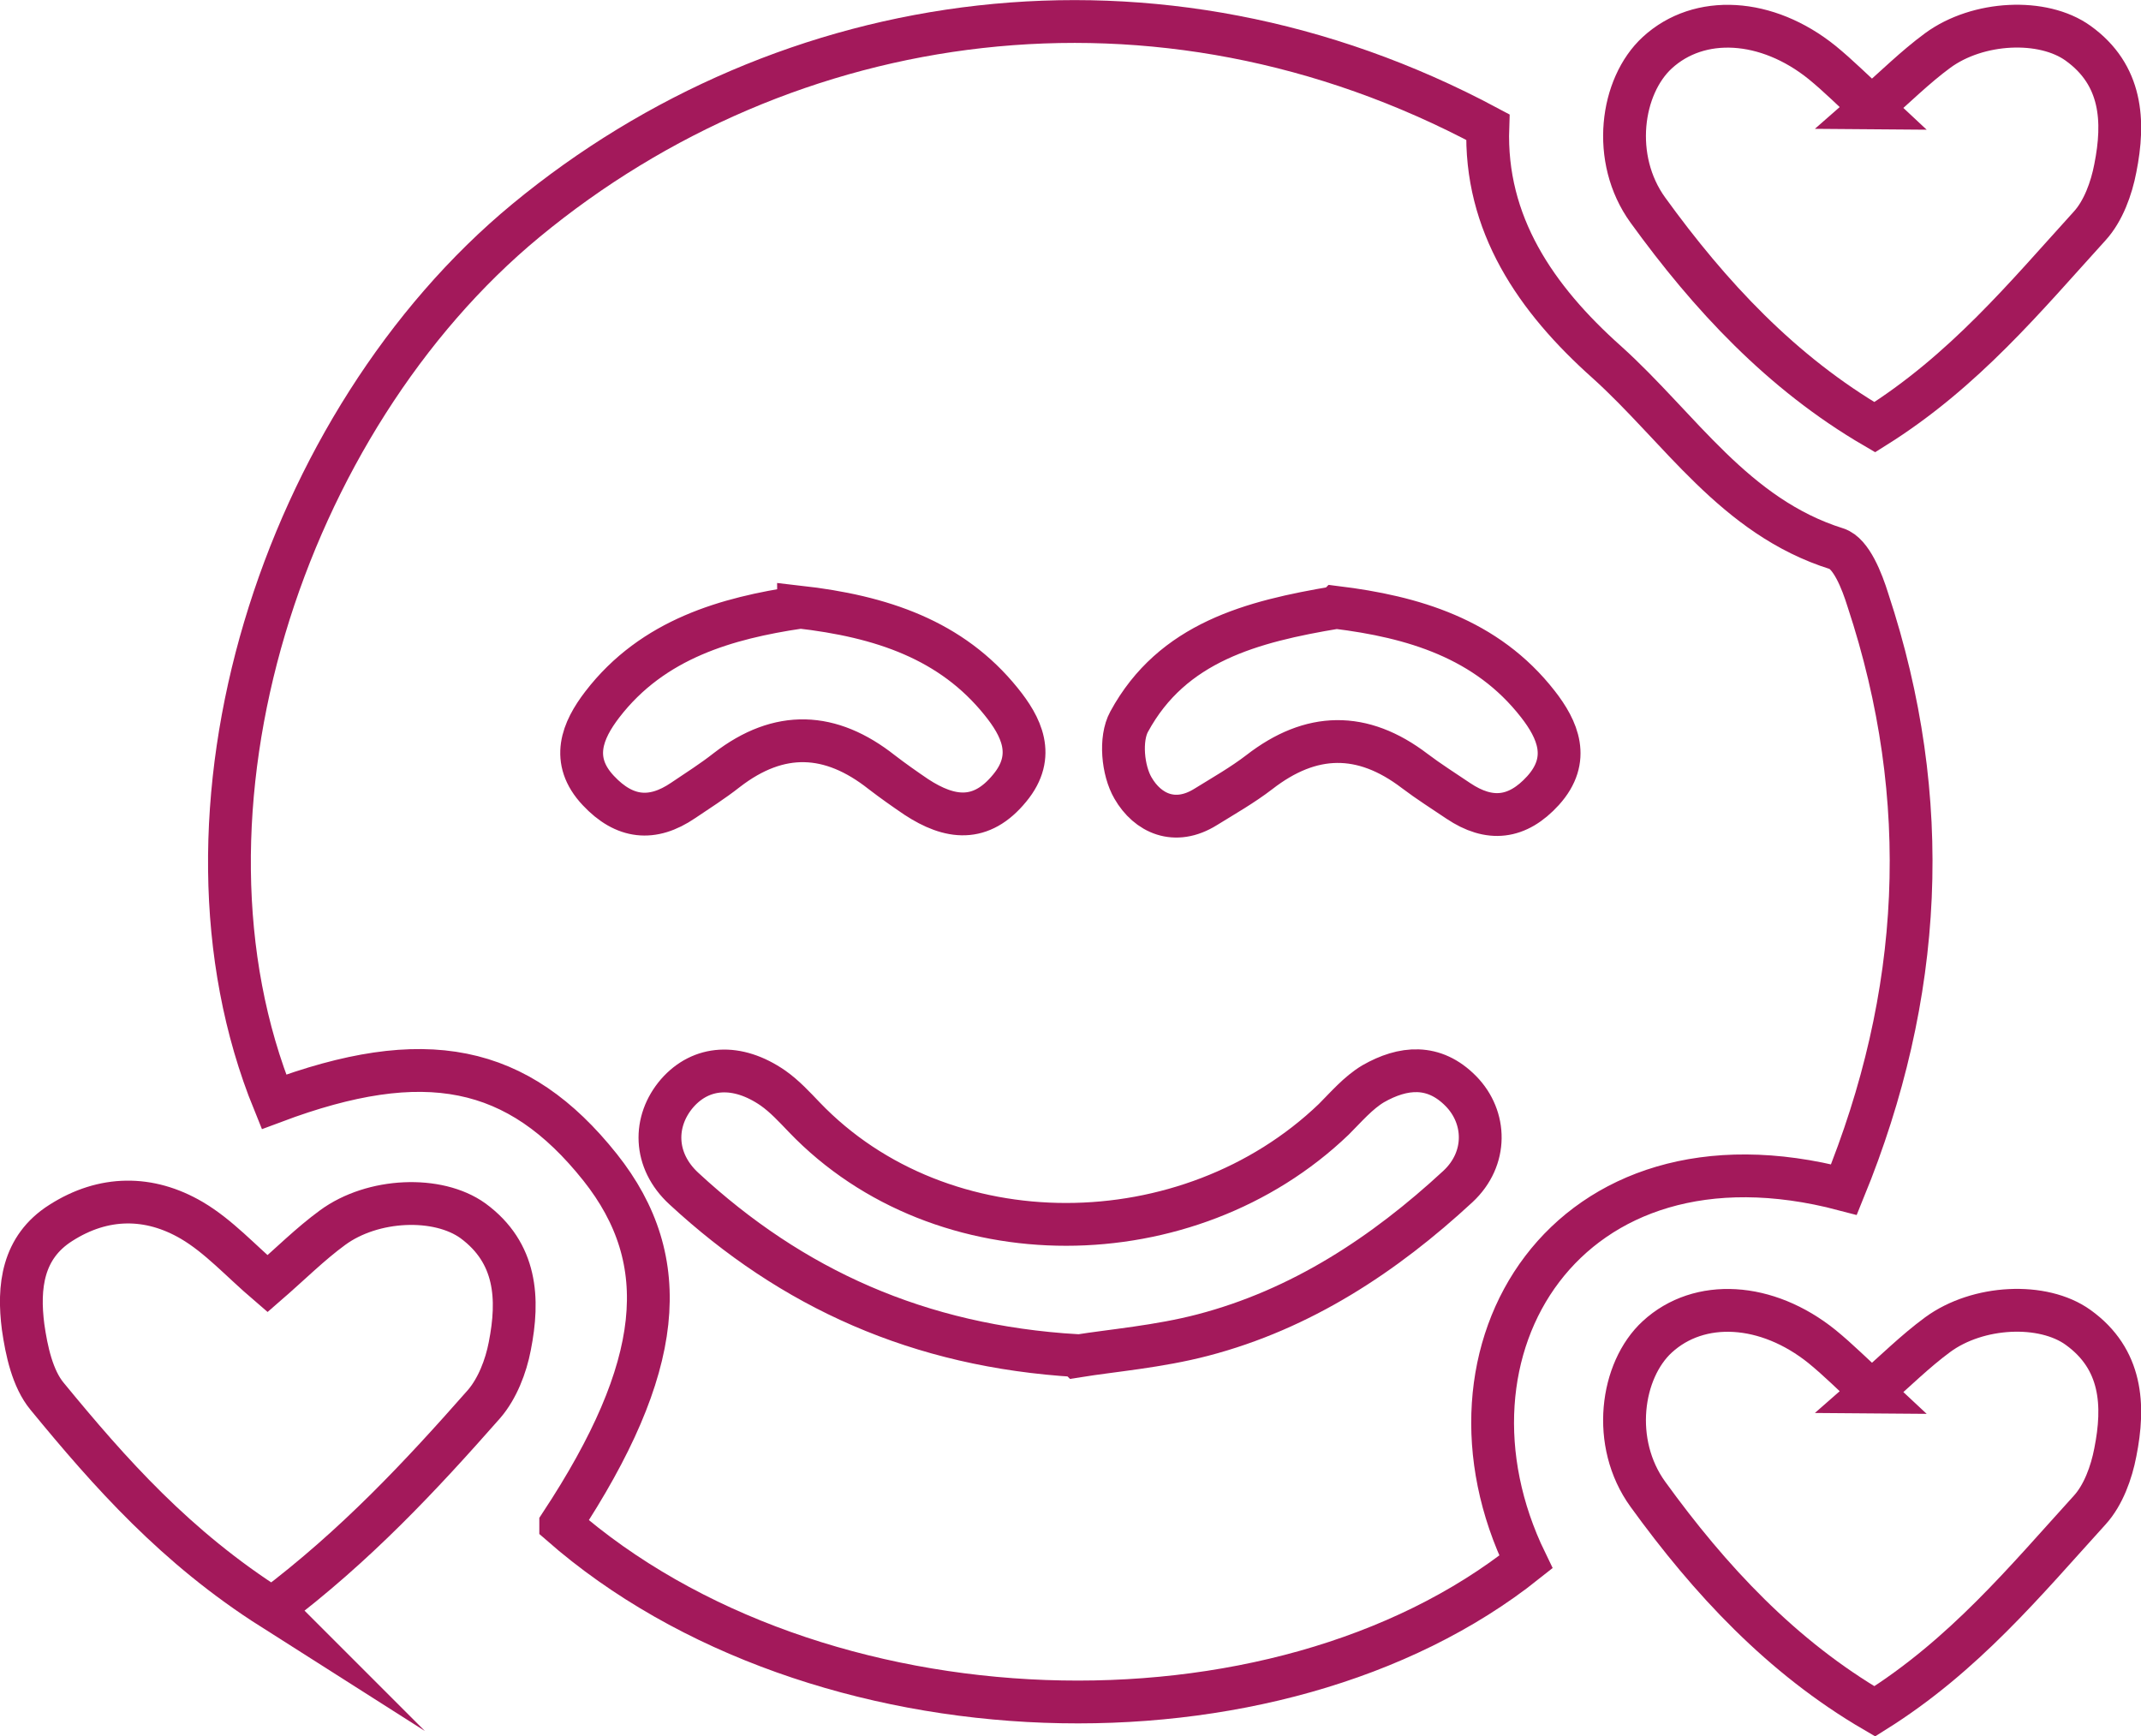
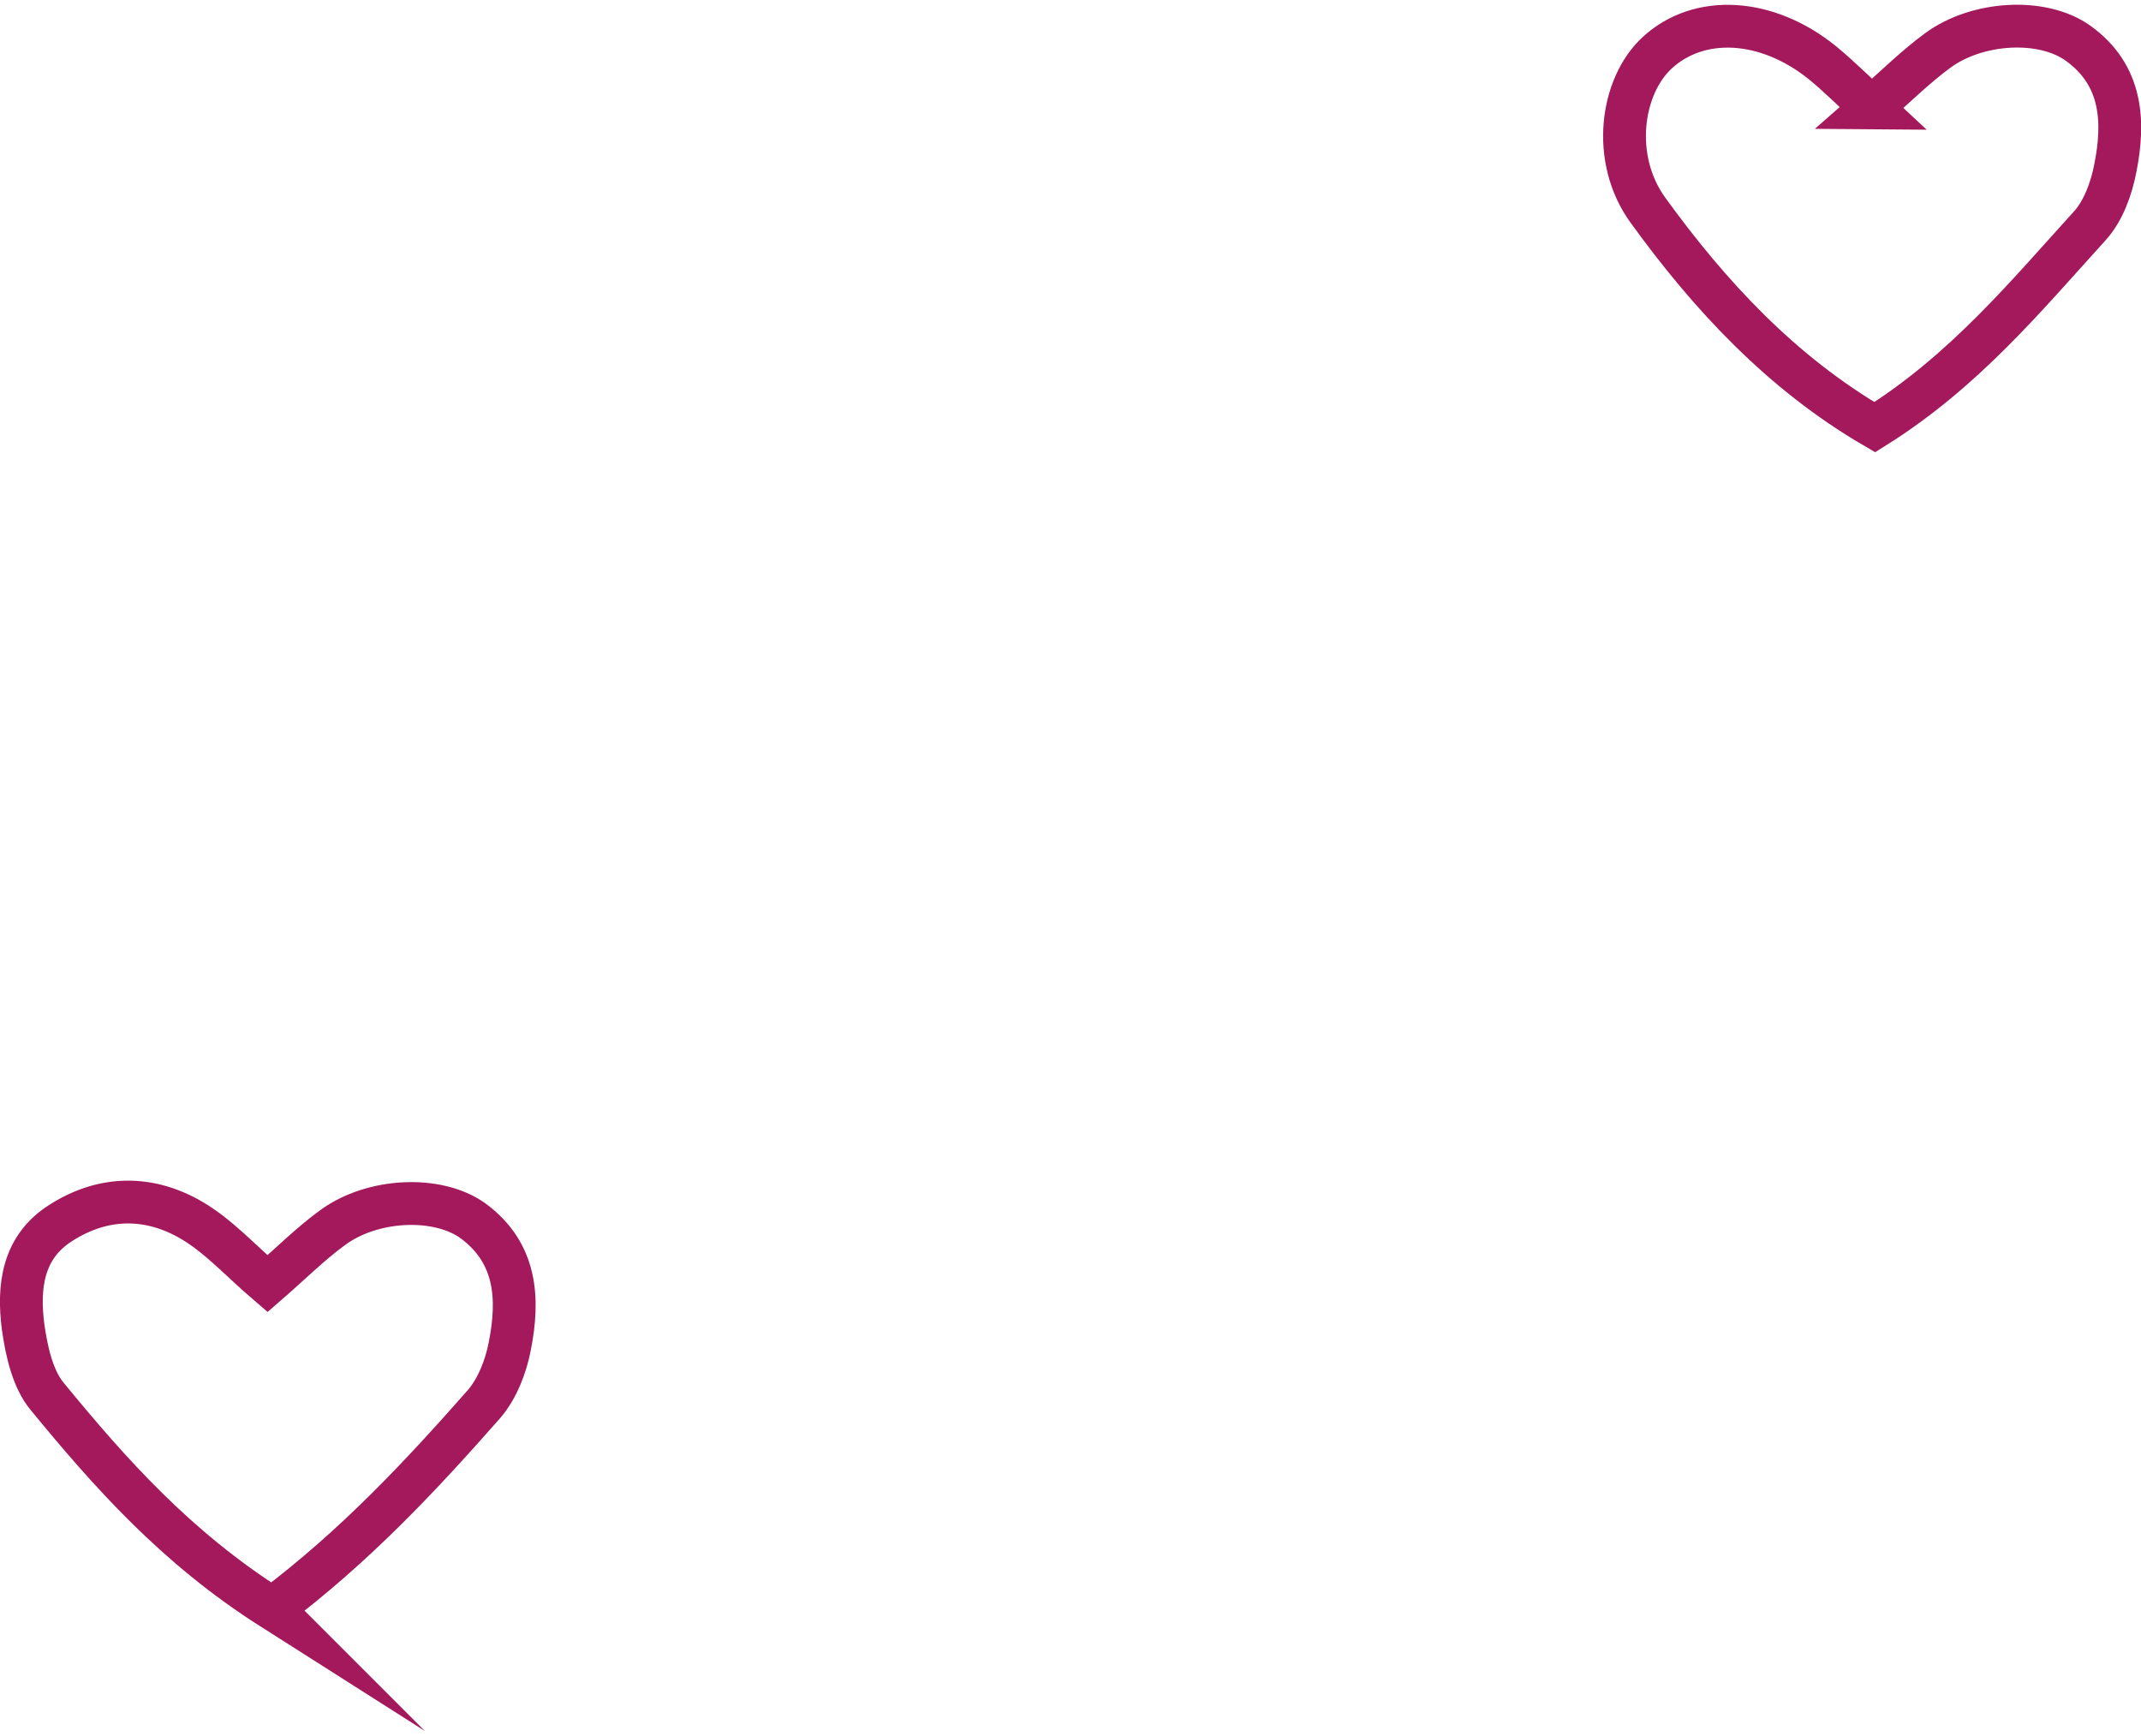
<svg xmlns="http://www.w3.org/2000/svg" id="_Слой_2" data-name="Слой 2" viewBox="0 0 50.02 40.56">
  <defs>
    <style> .cls-1 { fill: none; stroke: #a3195b; stroke-miterlimit: 10; } </style>
  </defs>
  <g id="_Слой_1-2" data-name="Слой 1">
    <g>
-       <path class="cls-1" d="M13.1,35.61c2.41-3.66,2.66-6.15.92-8.34-1.92-2.41-4.1-2.85-7.62-1.53-2.75-6.76.21-15.9,5.89-20.59C18.37.13,27.02-1.17,34.76,2.97c-.08,2.26,1.12,4.01,2.78,5.49,1.71,1.54,2.98,3.61,5.37,4.36.34.11.59.75.73,1.2,1.54,4.66,1.29,9.24-.56,13.77-6.49-1.71-9.83,3.76-7.43,8.7-5.85,4.66-16.61,4.32-22.55-.88ZM25.17,31.68c.81-.13,1.9-.22,2.93-.49,2.3-.6,4.24-1.88,5.96-3.47.7-.65.67-1.62.07-2.23-.63-.64-1.35-.57-2.05-.17-.35.21-.63.54-.92.83-3.39,3.25-9.15,3.31-12.37-.05-.23-.24-.46-.49-.73-.68-.84-.58-1.68-.52-2.24.12-.56.65-.56,1.57.16,2.23,2.52,2.33,5.48,3.68,9.18,3.9ZM18.66,14.19c-1.65.25-3.4.72-4.59,2.27-.46.6-.76,1.3-.09,2.01.61.65,1.26.72,1.98.23.34-.23.69-.45,1.02-.71,1.23-.95,2.43-.89,3.62.05.26.2.53.39.81.58.78.51,1.51.61,2.18-.21.63-.76.26-1.45-.2-2.02-1.16-1.44-2.79-1.99-4.73-2.21ZM31.22,14.19c-1.97.33-3.83.81-4.84,2.67-.22.4-.15,1.14.09,1.55.34.59.98.89,1.7.44.42-.26.86-.51,1.25-.81,1.21-.94,2.41-.96,3.63-.03.33.25.68.47,1.02.7.73.49,1.38.42,1.98-.24.66-.73.34-1.43-.12-2.02-1.2-1.54-2.93-2.04-4.71-2.26Z" />
      <path class="cls-1" d="M43.72,2.52c.56-.49,1.02-.95,1.55-1.34.94-.69,2.46-.76,3.28-.17,1.03.74,1.09,1.82.87,2.92-.09.47-.28,1-.6,1.35-1.5,1.65-2.93,3.39-5.02,4.7-2.18-1.27-3.86-3.08-5.3-5.07-.87-1.2-.63-2.9.22-3.68.98-.9,2.56-.81,3.85.23.38.31.73.66,1.16,1.06Z" />
      <path class="cls-1" d="M6.36,37.58c-2.25-1.43-3.79-3.17-5.26-4.96-.34-.41-.48-1.06-.56-1.62-.12-.93-.02-1.86.88-2.43,1-.64,2.07-.64,3.06-.06.63.37,1.14.94,1.77,1.48.53-.46,1-.93,1.52-1.31.94-.69,2.46-.75,3.28-.16,1.02.75,1.08,1.82.86,2.93-.09.47-.29.99-.6,1.35-1.48,1.68-3,3.31-4.95,4.78Z" />
-       <path class="cls-1" d="M43.72,32.52c.56-.49,1.02-.95,1.55-1.34.94-.69,2.46-.76,3.28-.17,1.03.74,1.09,1.82.87,2.92-.09.47-.28,1-.6,1.35-1.5,1.65-2.93,3.39-5.02,4.7-2.18-1.27-3.86-3.08-5.3-5.07-.87-1.2-.63-2.9.22-3.68.98-.9,2.56-.81,3.85.23.38.31.73.66,1.16,1.06Z" />
    </g>
  </g>
</svg>